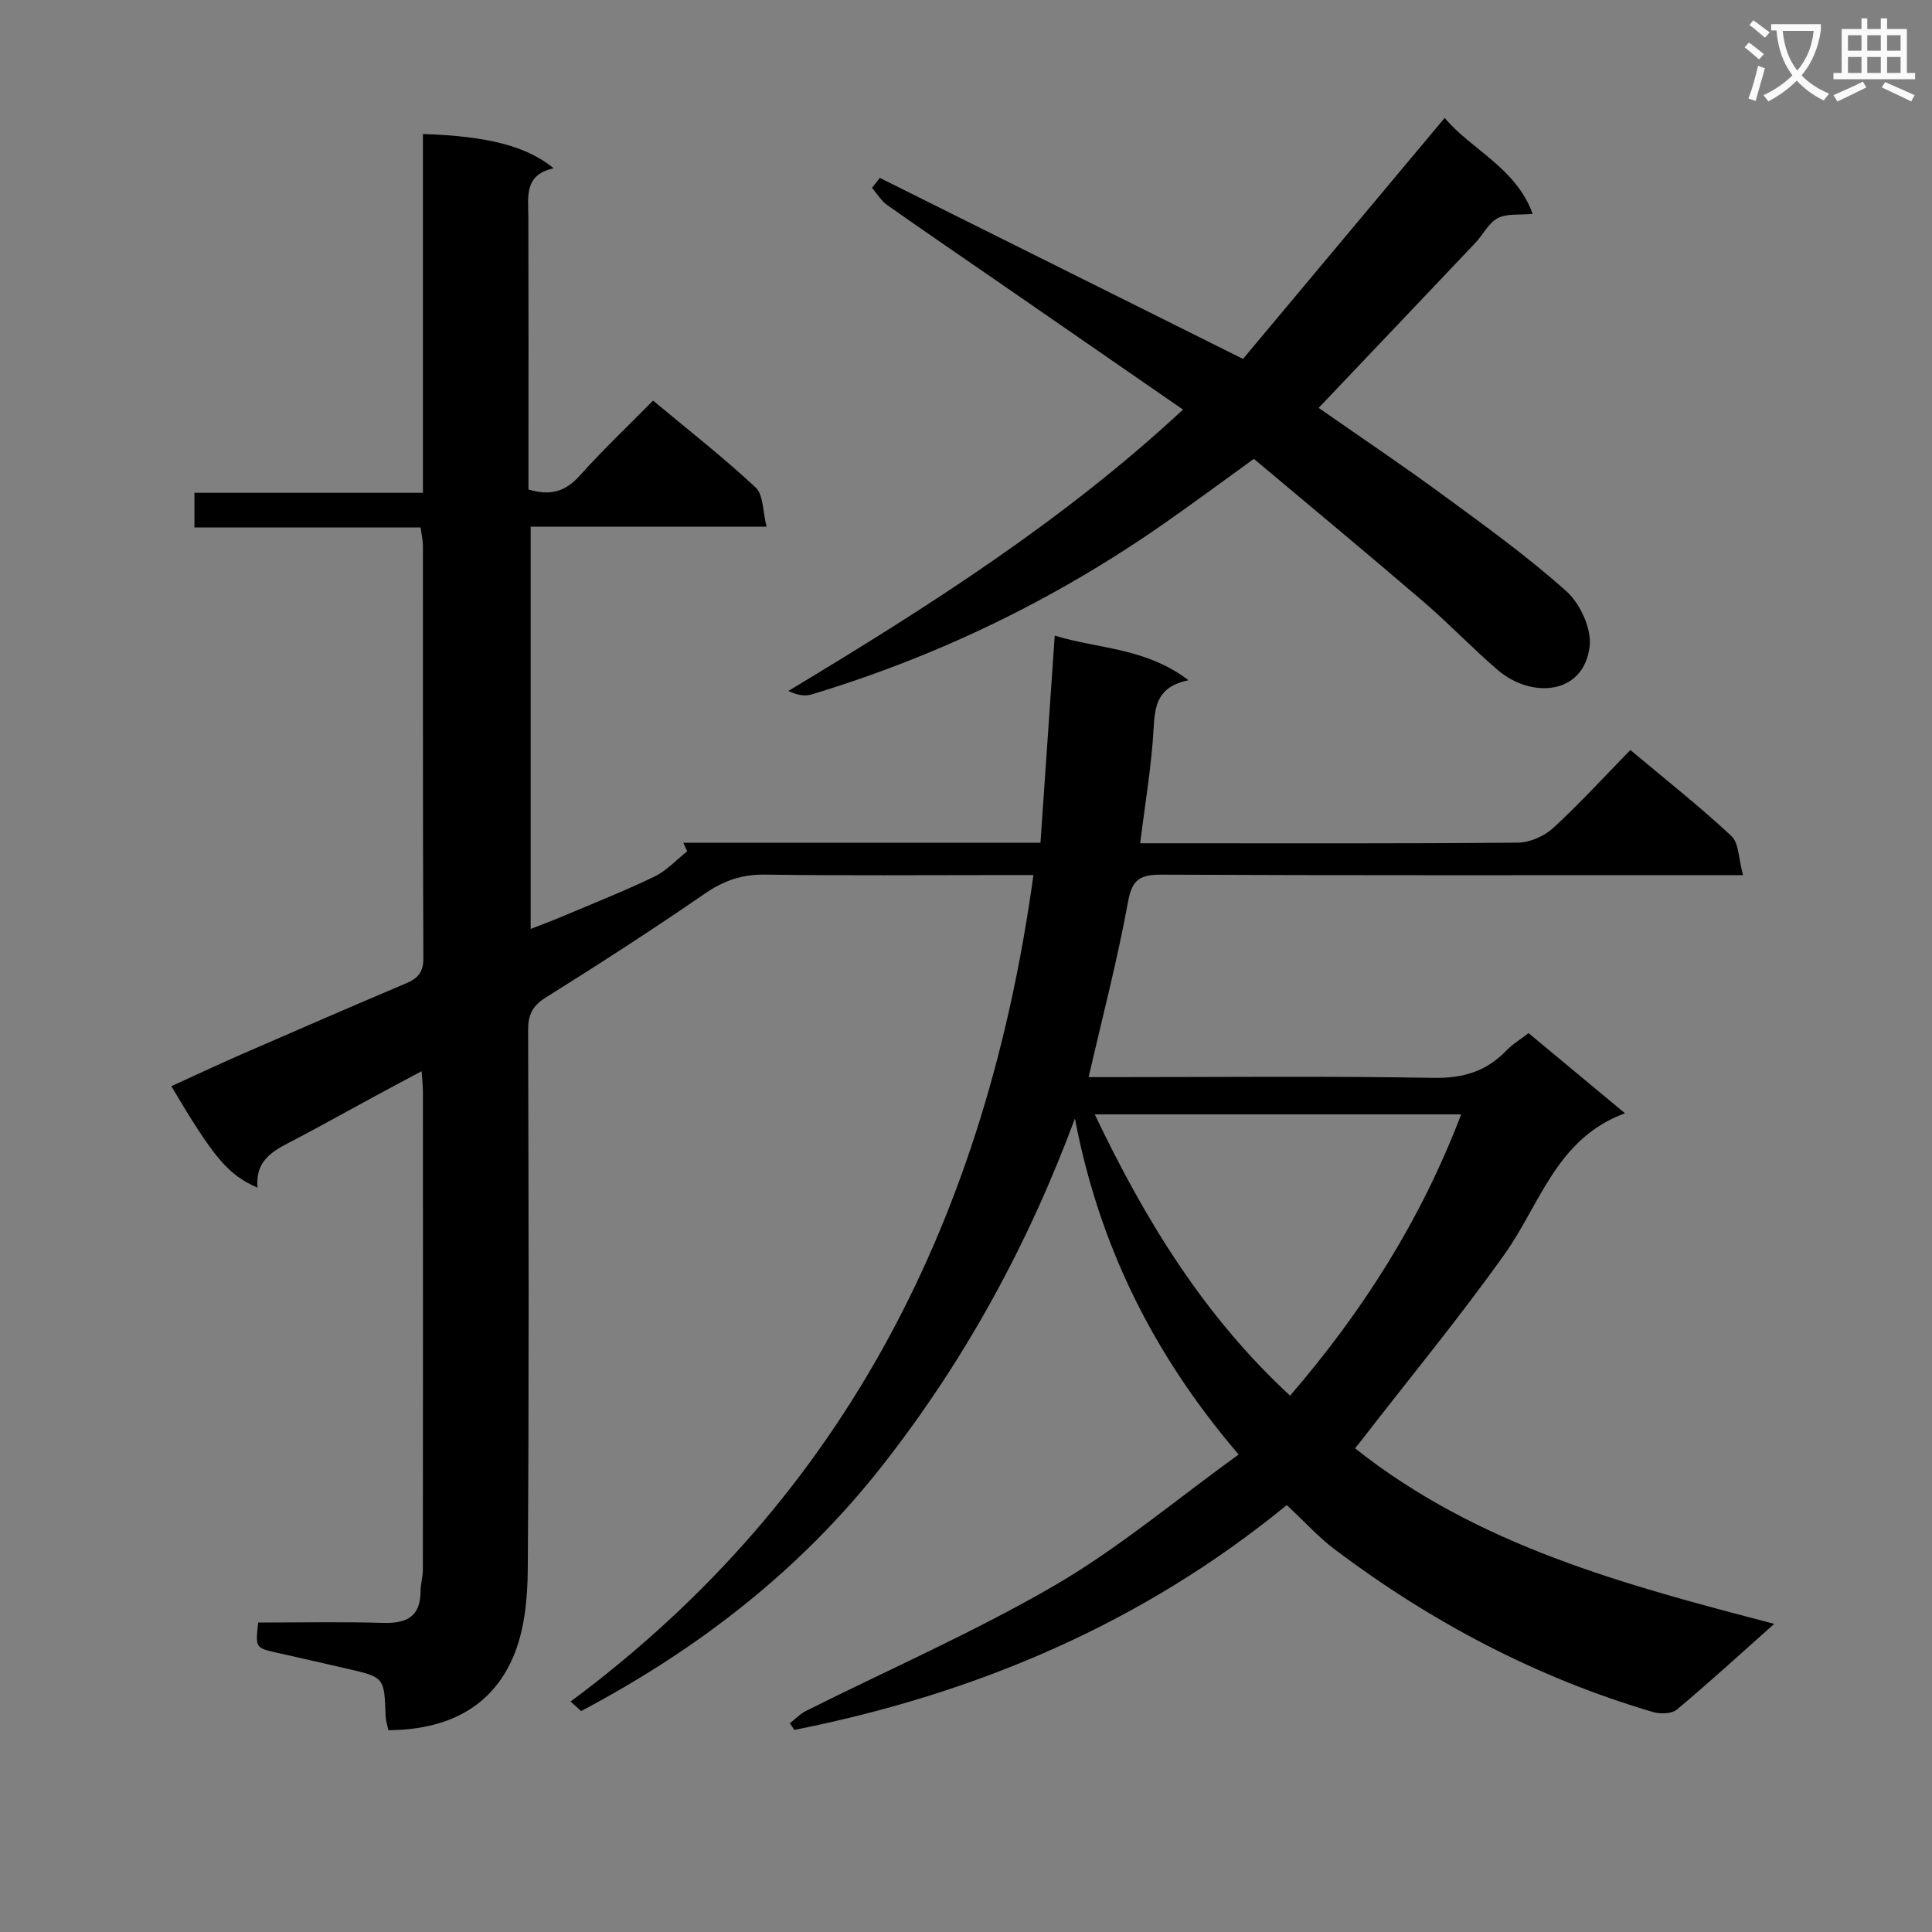
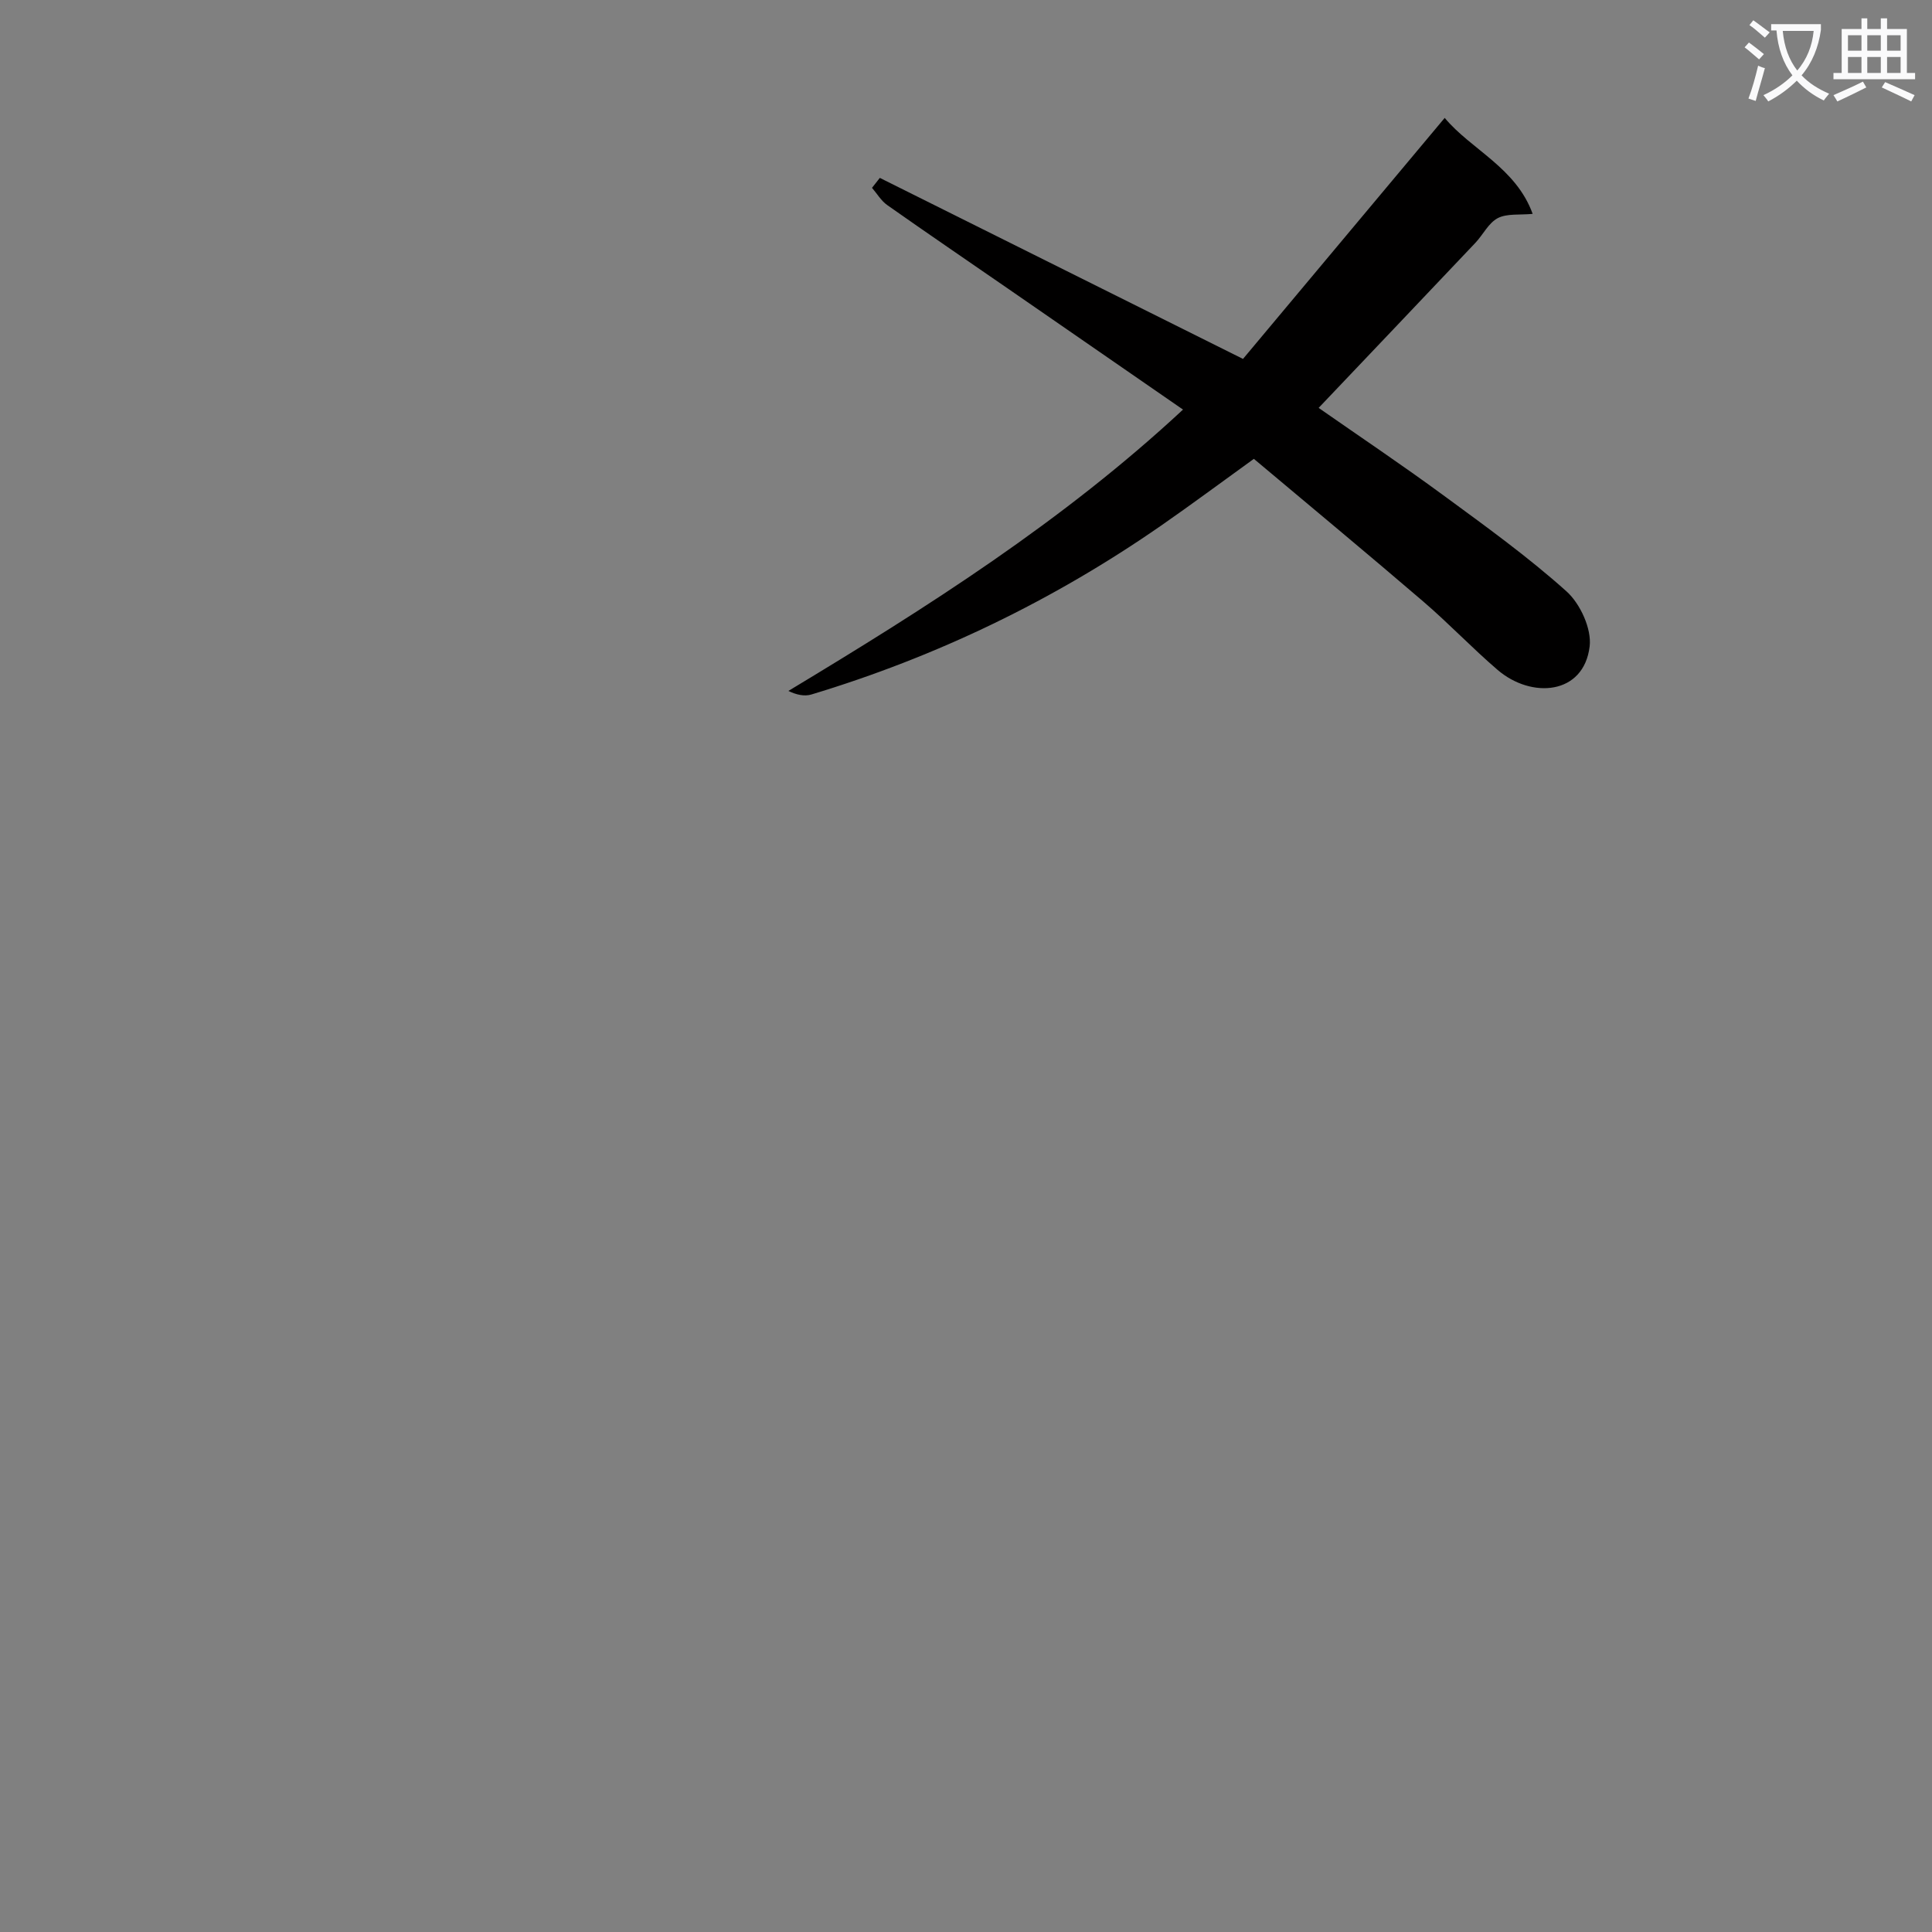
<svg xmlns="http://www.w3.org/2000/svg" enable-background="new 0 0 400 400" viewBox="0 0 400 400">
  <rect x="0" y="0" width="400" height="400" fill="#808080" stroke="none" />
  <path d="m362.1 8.8c1.1.8 2.1 1.6 3.1 2.4l-1 1.1c-1.3-1.1-2.3-2-3-2.5zm1.9 4.8c.5.2.9.4 1.4.5-.6 2.3-1.3 4.5-1.9 6.8l-1.5-.5c.8-2.1 1.4-4.3 2-6.8zm-1-9.4c1.3.9 2.4 1.8 3.4 2.5l-1 1.1c-1.4-1.2-2.4-2.1-3.2-2.6zm3.7 2.2v-1.4h10.3v1.2c-.5 3.6-1.8 6.8-4 9.4 1.5 1.6 3.4 2.8 5.7 3.8-.3.4-.7.8-1.1 1.4-2.3-1.1-4.1-2.5-5.6-4.1-1.6 1.6-3.6 3.1-5.9 4.3-.3-.5-.7-.9-1-1.3 2.4-1.1 4.4-2.5 6-4.1-1.9-2.5-3-5.6-3.3-9.3h-1.1zm8.8 0h-6.4c.3 3.3 1.3 6 3 8.2 2-2.3 3.1-5.1 3.4-8.2z" fill="#fafafb" />
  <path d="m385.3 3.8h1.3v2.2h2.8v-2.2h1.3v2.2h4.1v9.1h1.7v1.3h-16.9v-1.3h1.7v-9.1h4.1v-2.2zm.4 13.1.7 1.2c-1.8.9-3.8 1.9-6 2.9-.2-.4-.5-.8-.8-1.3 2.3-1 4.3-1.9 6.1-2.8zm-3.1-6.4h2.8v-3.2h-2.8zm0 4.6h2.8v-3.3h-2.8zm4-4.6h2.8v-3.2h-2.8zm0 4.6h2.8v-3.3h-2.8zm3.7 1.9c2.1.9 4.1 1.8 6.1 2.7l-.7 1.3c-2.2-1.1-4.2-2-6.1-2.9zm3.2-9.7h-2.8v3.2h2.8zm-2.8 7.8h2.8v-3.3h-2.8z" fill="#fafafb" />
  <g fill="#010000">
-     <path d="m213.96 181.17c-2.45 0-4.25 0-6.06 0-16.5 0-33 .14-49.5-.09-4.74-.07-8.52 1.22-12.4 3.89-10.83 7.44-21.86 14.59-33 21.55-2.84 1.77-3.67 3.65-3.66 6.81.1 37.16.2 74.33-.07 111.49-.04 6.18-.67 12.87-3.1 18.42-4.66 10.65-14.07 14.9-25.76 14.98-.22-1.08-.54-2-.57-2.93-.28-8.01-.26-8.02-7.89-9.79-4.85-1.12-9.71-2.22-14.56-3.31-4.52-1.02-4.52-1.01-3.93-6.26 8.58 0 17.22-.18 25.84.07 4.85.14 7.76-1.23 7.77-6.55 0-1.48.48-2.96.48-4.44.03-33 .03-66 .01-99 0-1.13-.14-2.26-.27-4.23-3.61 1.93-6.75 3.59-9.86 5.28-5.26 2.85-10.49 5.77-15.78 8.57-4.24 2.24-8.93 4.01-8.32 10.27-6.13-2.67-9.03-6.13-17.86-21.01 4.94-2.25 9.79-4.54 14.71-6.68 11.27-4.92 22.55-9.81 33.87-14.61 2.39-1.02 3.61-2.23 3.6-5.13-.12-28.5-.07-57-.09-85.5 0-1.12-.28-2.24-.48-3.76-15.63 0-31.06 0-46.82 0 0-2.49 0-4.56 0-7.18h47.3c0-25.12 0-49.7 0-74.28 13.3.41 21.55 2.51 27.08 7.1-6.18 1.3-5.27 5.88-5.25 10.18.05 17 .02 34 .02 51v5.31c4.56 1.39 7.69.41 10.62-2.86 4.76-5.32 9.97-10.25 15.18-15.54 7.38 6.15 14.58 11.78 21.24 17.99 1.62 1.51 1.45 4.95 2.26 8.12-16.84 0-32.62 0-48.84 0v83.27c2.27-.89 4.35-1.65 6.39-2.51 6.43-2.72 12.94-5.29 19.23-8.32 2.52-1.21 4.54-3.46 6.79-5.24-.27-.59-.54-1.17-.81-1.76h73.95c.97-14.1 1.93-28.08 2.95-42.89 9.02 2.77 18.81 2.46 27.69 9.23-6.36 1.31-6.95 5.14-7.21 9.88-.42 7.75-1.75 15.45-2.79 23.88h5.19c24.33 0 48.67.09 73-.13 2.48-.02 5.46-1.33 7.31-3.02 5.5-5.05 10.54-10.58 15.99-16.16 7.33 6.15 14.37 11.7 20.91 17.8 1.57 1.47 1.48 4.72 2.42 8.11-2.9 0-4.82 0-6.74 0-37.83 0-75.66.07-113.49-.1-4.34-.02-6.22.72-7.09 5.54-2.19 12.05-5.31 23.93-8.17 36.38h5.38c22 0 44-.24 65.99.15 6.14.11 10.96-1.32 15.13-5.67 1.25-1.3 2.86-2.26 4.58-3.59 6.61 5.49 13.2 10.96 19.97 16.59-14.18 5.19-17.55 18.82-24.96 29.22-9.33 13.11-19.59 25.55-29.45 38.29-.4.52-.82 1.03-1.48 1.86 25.38 20.15 55.7 28.23 86.79 36.34-7 6.23-13.46 12.14-20.16 17.75-1.07.89-3.43.95-4.93.51-24.02-7.07-45.82-18.57-65.79-33.58-3.43-2.58-6.36-5.83-10.05-9.27-29.93 24.51-64.36 39.08-101.94 46.55-.32-.46-.63-.91-.95-1.37 1.12-.87 2.13-1.95 3.37-2.57 17.2-8.62 34.92-16.35 51.52-26.01 13.26-7.72 25.15-17.77 38.04-27.07-17.85-20.84-28.94-43.57-33.9-69.56-9.71 26.15-22.81 50.13-39.95 71.96-17.07 21.74-38.24 38-62.27 50.71-.73-.65-1.47-1.31-2.2-1.96 57.43-42.65 86.2-101.09 95.83-171.12zm12.7 49.55c10.48 22.03 22.74 41.89 40.44 58.24 15.13-17.57 27.1-36.42 35.42-58.24-25.51 0-50.22 0-75.86 0z" />
    <path d="m182.16 36.83c24.58 12.25 49.17 24.51 75.19 37.48 13.47-16.09 27.51-32.88 41.76-49.9 5.43 6.54 14.76 10.3 18.21 19.87-2.68.26-5.31-.11-7.22.88-1.92 1-3.05 3.44-4.65 5.13-10.73 11.34-21.5 22.64-32.44 34.16 8.44 5.89 17.23 11.78 25.75 18.04 8.72 6.4 17.54 12.75 25.57 19.95 2.84 2.55 5.23 7.76 4.79 11.39-1.21 10.05-12.03 10.88-19.04 4.88-5.31-4.55-10.13-9.65-15.44-14.2-11.59-9.94-23.35-19.69-35.04-29.51-6.8 4.9-12.92 9.46-19.19 13.81-22.29 15.47-46.44 27.14-72.43 34.98-1.44.43-3.12.06-4.75-.74 28.82-17.36 56.81-35.11 81.7-58.25-12.47-8.61-24.34-16.82-36.22-25.03-8.35-5.77-16.74-11.48-25.03-17.32-1.26-.89-2.1-2.36-3.14-3.56.54-.68 1.08-1.37 1.62-2.06z" />
  </g>
</svg>